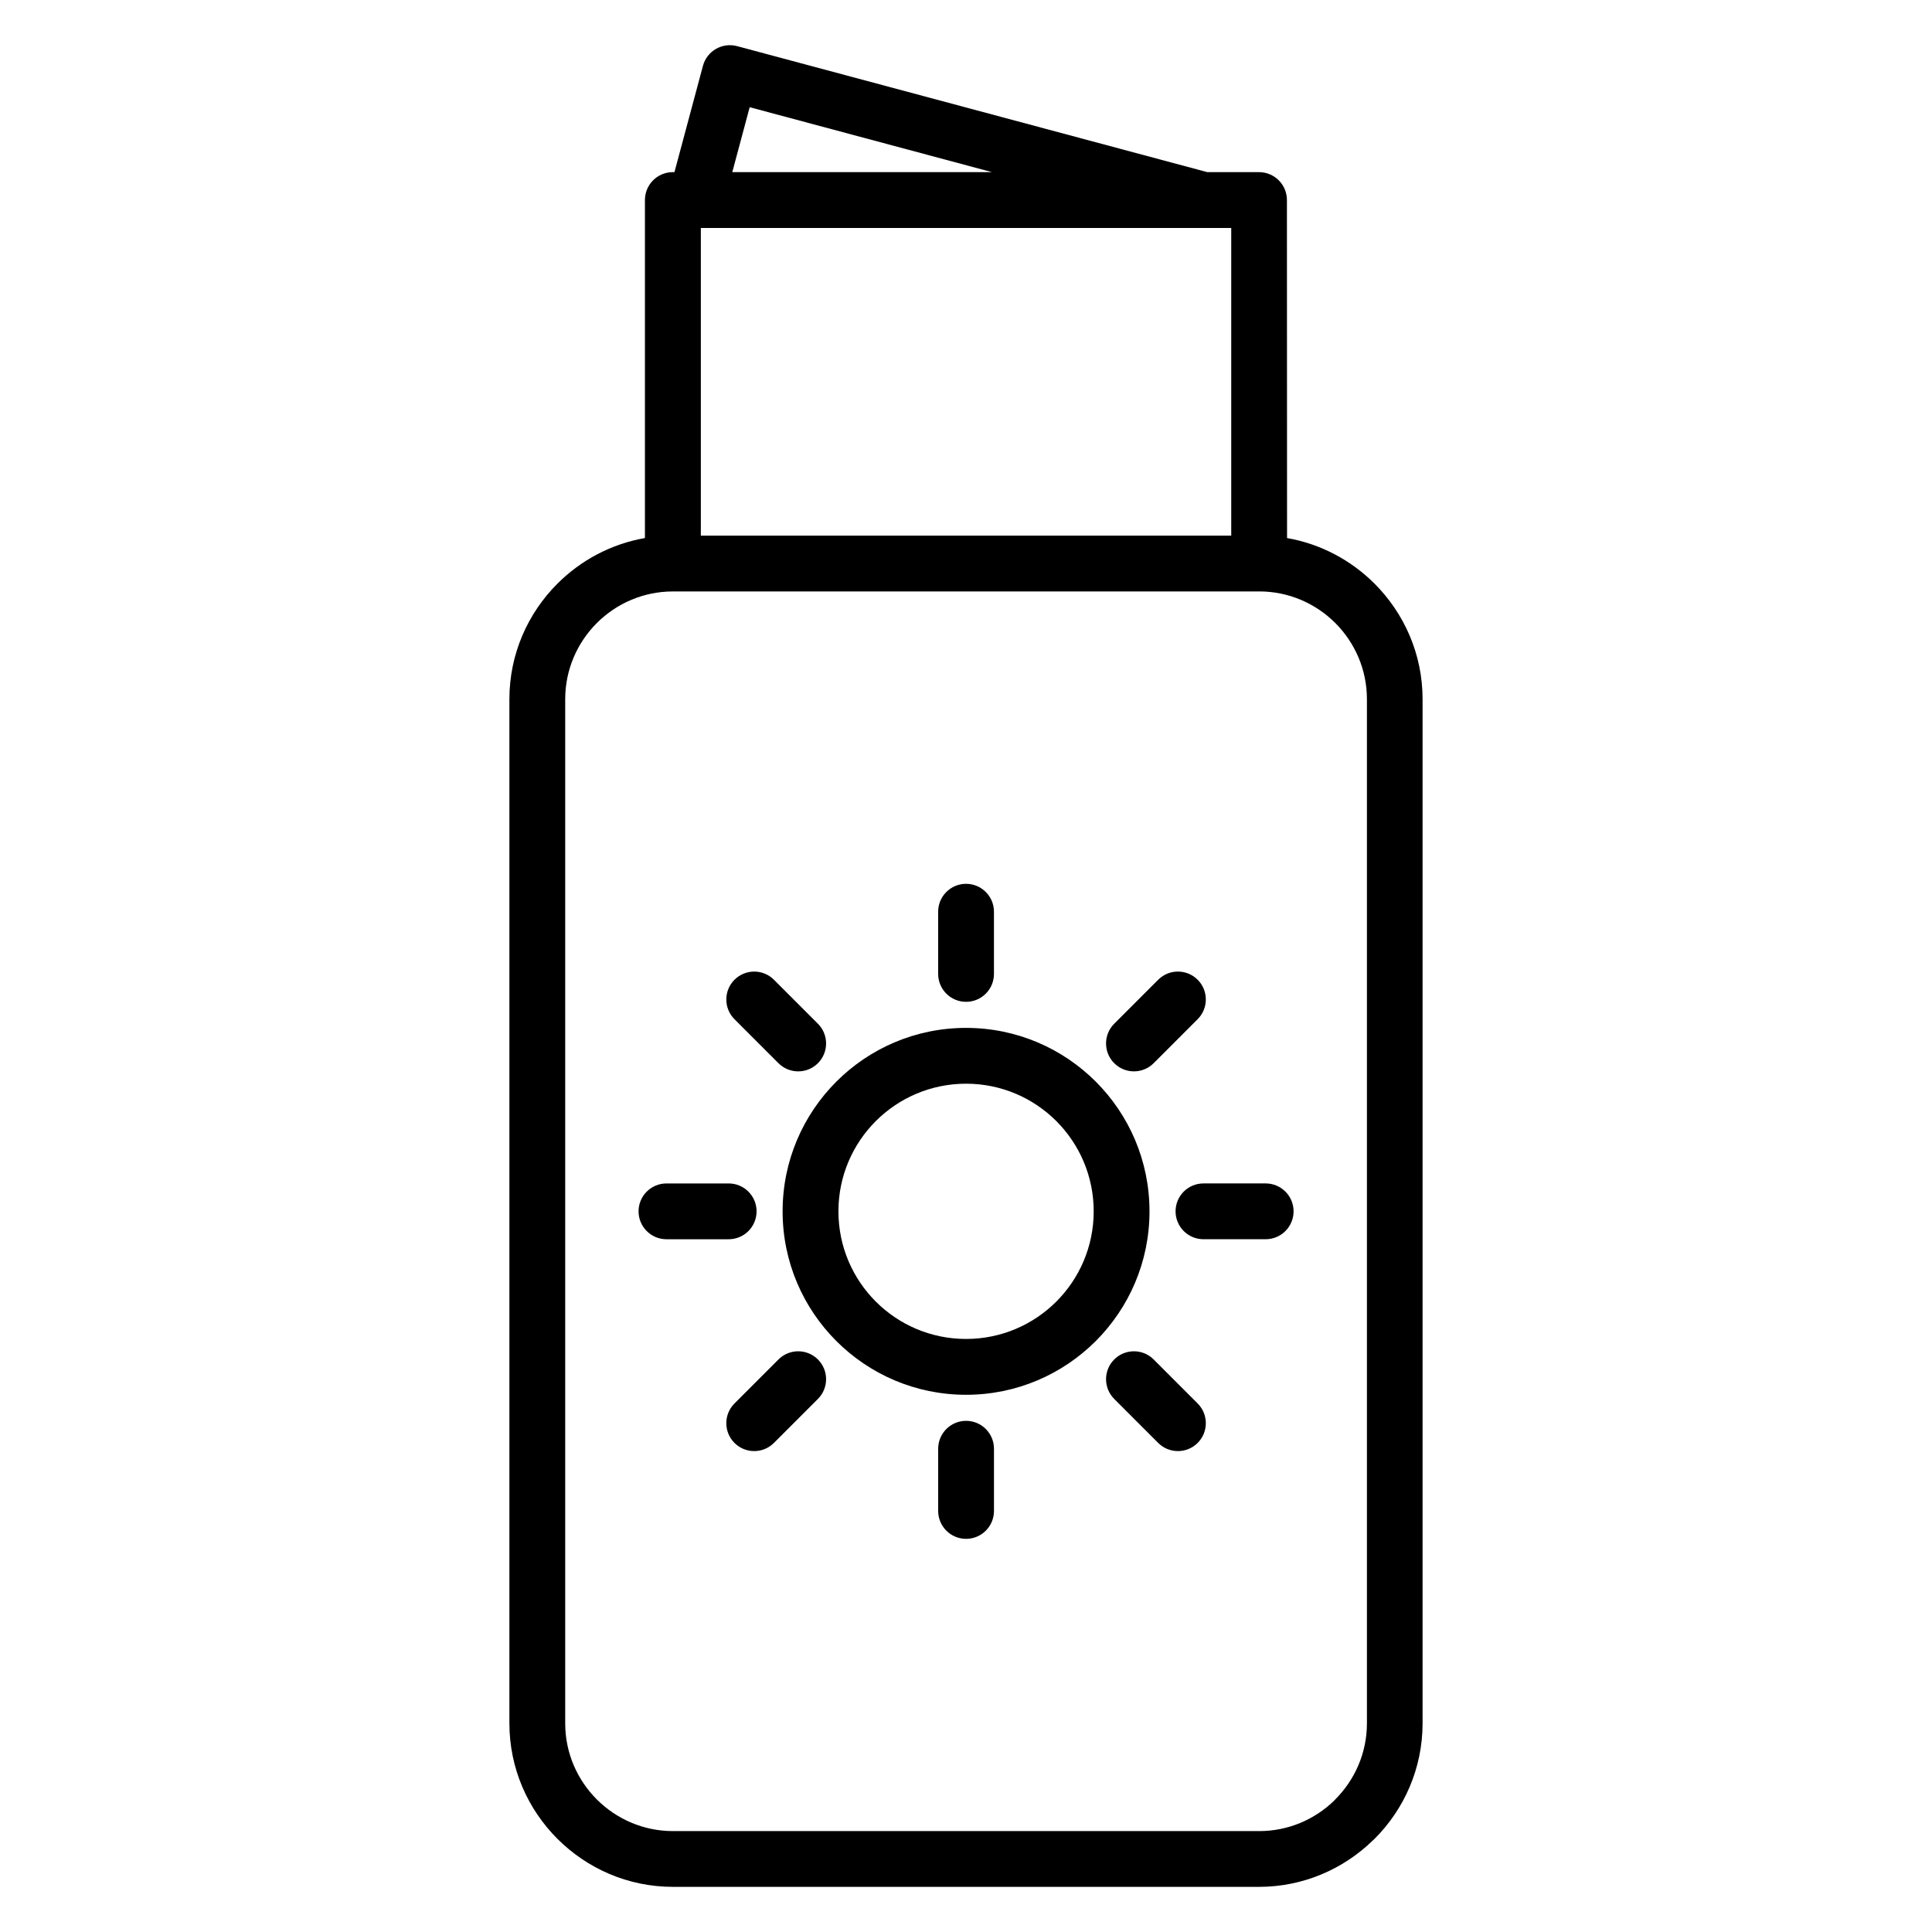
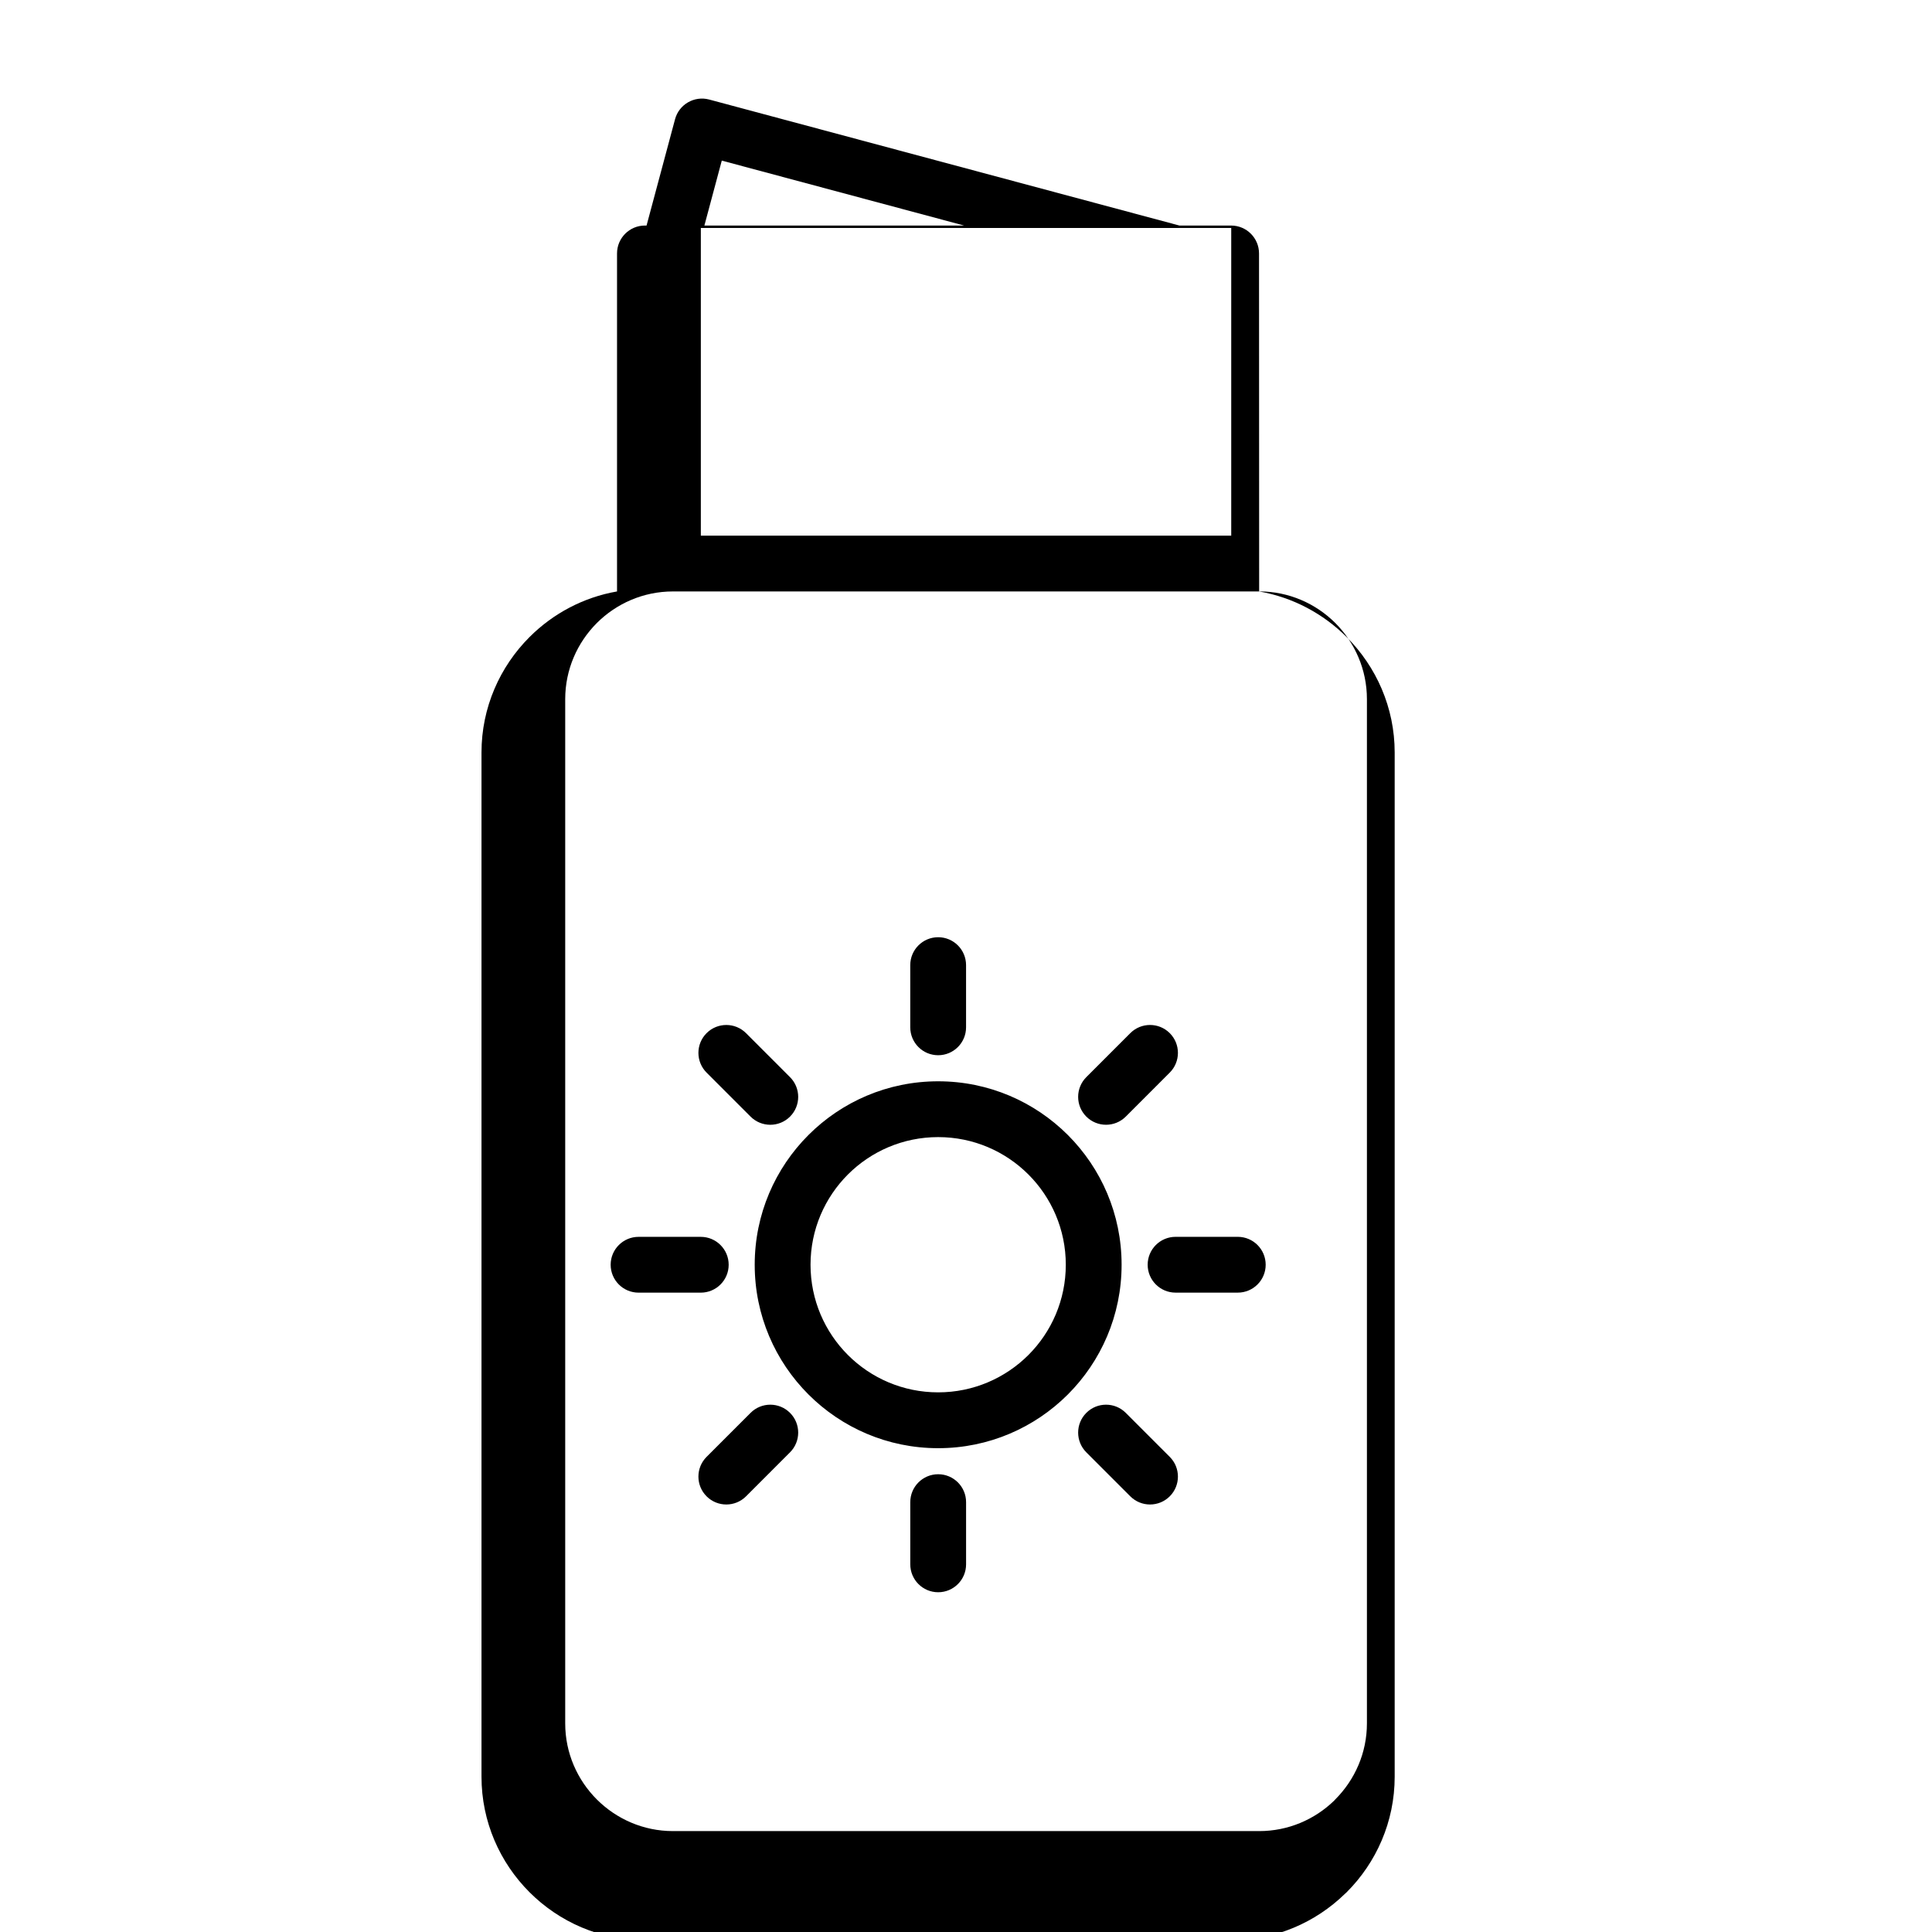
<svg xmlns="http://www.w3.org/2000/svg" fill="#000000" width="800px" height="800px" version="1.1" viewBox="144 144 512 512">
-   <path d="m329.73 285.95h140.56v-81.539h-140.56zm147.96 14.793-155.36-0.004c-7.856 0-14.996 3.211-20.168 8.375-5.164 5.176-8.375 12.312-8.375 20.168v271.45c0 7.84 3.215 14.98 8.391 20.152 5.176 5.164 12.312 8.375 20.168 8.375h155.36c7.688 0 14.691-3.074 19.836-8.047l0.316-0.344c5.176-5.176 8.391-12.312 8.391-20.152v-271.44c0-7.856-3.211-14.996-8.375-20.168-5.176-5.164-12.312-8.375-20.168-8.375zm7.394-14.152c8.961 1.559 17 5.902 23.188 12.086 7.848 7.852 12.727 18.684 12.727 30.586v271.44c0 11.926-4.875 22.762-12.727 30.609-0.145 0.148-0.297 0.27-0.449 0.414-7.816 7.606-18.473 12.309-30.164 12.309h-155.35c-11.902 0-22.734-4.875-30.586-12.727-7.848-7.848-12.727-18.688-12.727-30.609v-271.44c0-11.902 4.875-22.734 12.727-30.586 6.188-6.188 14.23-10.527 23.191-12.086v-89.574c0-4.086 3.312-7.394 7.394-7.394h0.43l7.547-28.164c1.051-3.938 5.106-6.281 9.043-5.231l124.62 33.395h13.707c4.082 0 7.394 3.312 7.394 7.394zm-147.02-96.969h68.84l-64.23-17.211zm61.953 226.78c13.422 0 25.578 5.445 34.375 14.238 8.797 8.797 14.238 20.949 14.238 34.375 0 13.422-5.445 25.578-14.238 34.375-8.797 8.797-20.953 14.242-34.375 14.242s-25.578-5.445-34.375-14.242c-8.797-8.797-14.242-20.953-14.242-34.375 0-13.422 5.445-25.578 14.242-34.375 8.797-8.797 20.953-14.238 34.375-14.238zm23.918 24.695c-6.117-6.117-14.574-9.906-23.918-9.906-9.34 0-17.801 3.789-23.918 9.906-6.117 6.117-9.906 14.574-9.906 23.918 0 9.34 3.789 17.801 9.906 23.918 6.117 6.117 14.578 9.902 23.918 9.902s17.801-3.789 23.918-9.902c6.117-6.117 9.906-14.578 9.906-23.918 0-9.34-3.789-17.801-9.906-23.918zm-31.312-55.484c0-4.082 3.312-7.394 7.394-7.394s7.394 3.312 7.394 7.394v16.488c0 4.082-3.312 7.394-7.394 7.394s-7.394-3.312-7.394-7.394zm58.312 18.027c2.887-2.887 7.57-2.887 10.457 0 2.887 2.887 2.887 7.57 0 10.457l-11.656 11.66c-2.887 2.887-7.57 2.887-10.457 0-2.887-2.887-2.887-7.57 0-10.457zm28.484 53.98c4.082 0 7.394 3.312 7.394 7.394 0 4.086-3.312 7.394-7.394 7.394h-16.488c-4.082 0-7.394-3.312-7.394-7.394 0-4.082 3.312-7.394 7.394-7.394zm-18.027 58.312c2.887 2.887 2.887 7.57 0 10.457-2.887 2.887-7.57 2.887-10.457 0l-11.656-11.66c-2.887-2.887-2.887-7.57 0-10.457 2.887-2.891 7.57-2.891 10.457 0zm-53.977 28.484c0 4.082-3.312 7.394-7.394 7.394s-7.394-3.312-7.394-7.394v-16.488c0-4.082 3.312-7.394 7.394-7.394s7.394 3.312 7.394 7.394zm-58.312-18.027c-2.887 2.887-7.57 2.887-10.457 0-2.887-2.887-2.887-7.57 0-10.457l11.656-11.66c2.887-2.891 7.57-2.891 10.457 0 2.887 2.887 2.887 7.57 0 10.457zm-28.484-53.977c-4.082 0-7.394-3.312-7.394-7.394s3.312-7.394 7.394-7.394h16.488c4.082 0 7.394 3.312 7.394 7.394 0 4.086-3.312 7.394-7.394 7.394zm18.027-58.312c-2.887-2.887-2.887-7.57 0-10.457s7.57-2.887 10.457 0l11.656 11.66c2.887 2.887 2.887 7.57 0 10.457-2.887 2.887-7.57 2.887-10.457 0z" fill-rule="evenodd" />
+   <path d="m329.73 285.95h140.56v-81.539h-140.56zm147.96 14.793-155.36-0.004c-7.856 0-14.996 3.211-20.168 8.375-5.164 5.176-8.375 12.312-8.375 20.168v271.45c0 7.84 3.215 14.98 8.391 20.152 5.176 5.164 12.312 8.375 20.168 8.375h155.36c7.688 0 14.691-3.074 19.836-8.047l0.316-0.344c5.176-5.176 8.391-12.312 8.391-20.152v-271.44c0-7.856-3.211-14.996-8.375-20.168-5.176-5.164-12.312-8.375-20.168-8.375zc8.961 1.559 17 5.902 23.188 12.086 7.848 7.852 12.727 18.684 12.727 30.586v271.44c0 11.926-4.875 22.762-12.727 30.609-0.145 0.148-0.297 0.27-0.449 0.414-7.816 7.606-18.473 12.309-30.164 12.309h-155.35c-11.902 0-22.734-4.875-30.586-12.727-7.848-7.848-12.727-18.688-12.727-30.609v-271.44c0-11.902 4.875-22.734 12.727-30.586 6.188-6.188 14.23-10.527 23.191-12.086v-89.574c0-4.086 3.312-7.394 7.394-7.394h0.43l7.547-28.164c1.051-3.938 5.106-6.281 9.043-5.231l124.62 33.395h13.707c4.082 0 7.394 3.312 7.394 7.394zm-147.02-96.969h68.84l-64.23-17.211zm61.953 226.78c13.422 0 25.578 5.445 34.375 14.238 8.797 8.797 14.238 20.949 14.238 34.375 0 13.422-5.445 25.578-14.238 34.375-8.797 8.797-20.953 14.242-34.375 14.242s-25.578-5.445-34.375-14.242c-8.797-8.797-14.242-20.953-14.242-34.375 0-13.422 5.445-25.578 14.242-34.375 8.797-8.797 20.953-14.238 34.375-14.238zm23.918 24.695c-6.117-6.117-14.574-9.906-23.918-9.906-9.34 0-17.801 3.789-23.918 9.906-6.117 6.117-9.906 14.574-9.906 23.918 0 9.34 3.789 17.801 9.906 23.918 6.117 6.117 14.578 9.902 23.918 9.902s17.801-3.789 23.918-9.902c6.117-6.117 9.906-14.578 9.906-23.918 0-9.34-3.789-17.801-9.906-23.918zm-31.312-55.484c0-4.082 3.312-7.394 7.394-7.394s7.394 3.312 7.394 7.394v16.488c0 4.082-3.312 7.394-7.394 7.394s-7.394-3.312-7.394-7.394zm58.312 18.027c2.887-2.887 7.57-2.887 10.457 0 2.887 2.887 2.887 7.57 0 10.457l-11.656 11.66c-2.887 2.887-7.57 2.887-10.457 0-2.887-2.887-2.887-7.57 0-10.457zm28.484 53.98c4.082 0 7.394 3.312 7.394 7.394 0 4.086-3.312 7.394-7.394 7.394h-16.488c-4.082 0-7.394-3.312-7.394-7.394 0-4.082 3.312-7.394 7.394-7.394zm-18.027 58.312c2.887 2.887 2.887 7.57 0 10.457-2.887 2.887-7.57 2.887-10.457 0l-11.656-11.66c-2.887-2.887-2.887-7.57 0-10.457 2.887-2.891 7.57-2.891 10.457 0zm-53.977 28.484c0 4.082-3.312 7.394-7.394 7.394s-7.394-3.312-7.394-7.394v-16.488c0-4.082 3.312-7.394 7.394-7.394s7.394 3.312 7.394 7.394zm-58.312-18.027c-2.887 2.887-7.57 2.887-10.457 0-2.887-2.887-2.887-7.57 0-10.457l11.656-11.66c2.887-2.891 7.57-2.891 10.457 0 2.887 2.887 2.887 7.57 0 10.457zm-28.484-53.977c-4.082 0-7.394-3.312-7.394-7.394s3.312-7.394 7.394-7.394h16.488c4.082 0 7.394 3.312 7.394 7.394 0 4.086-3.312 7.394-7.394 7.394zm18.027-58.312c-2.887-2.887-2.887-7.57 0-10.457s7.57-2.887 10.457 0l11.656 11.66c2.887 2.887 2.887 7.57 0 10.457-2.887 2.887-7.57 2.887-10.457 0z" fill-rule="evenodd" />
</svg>